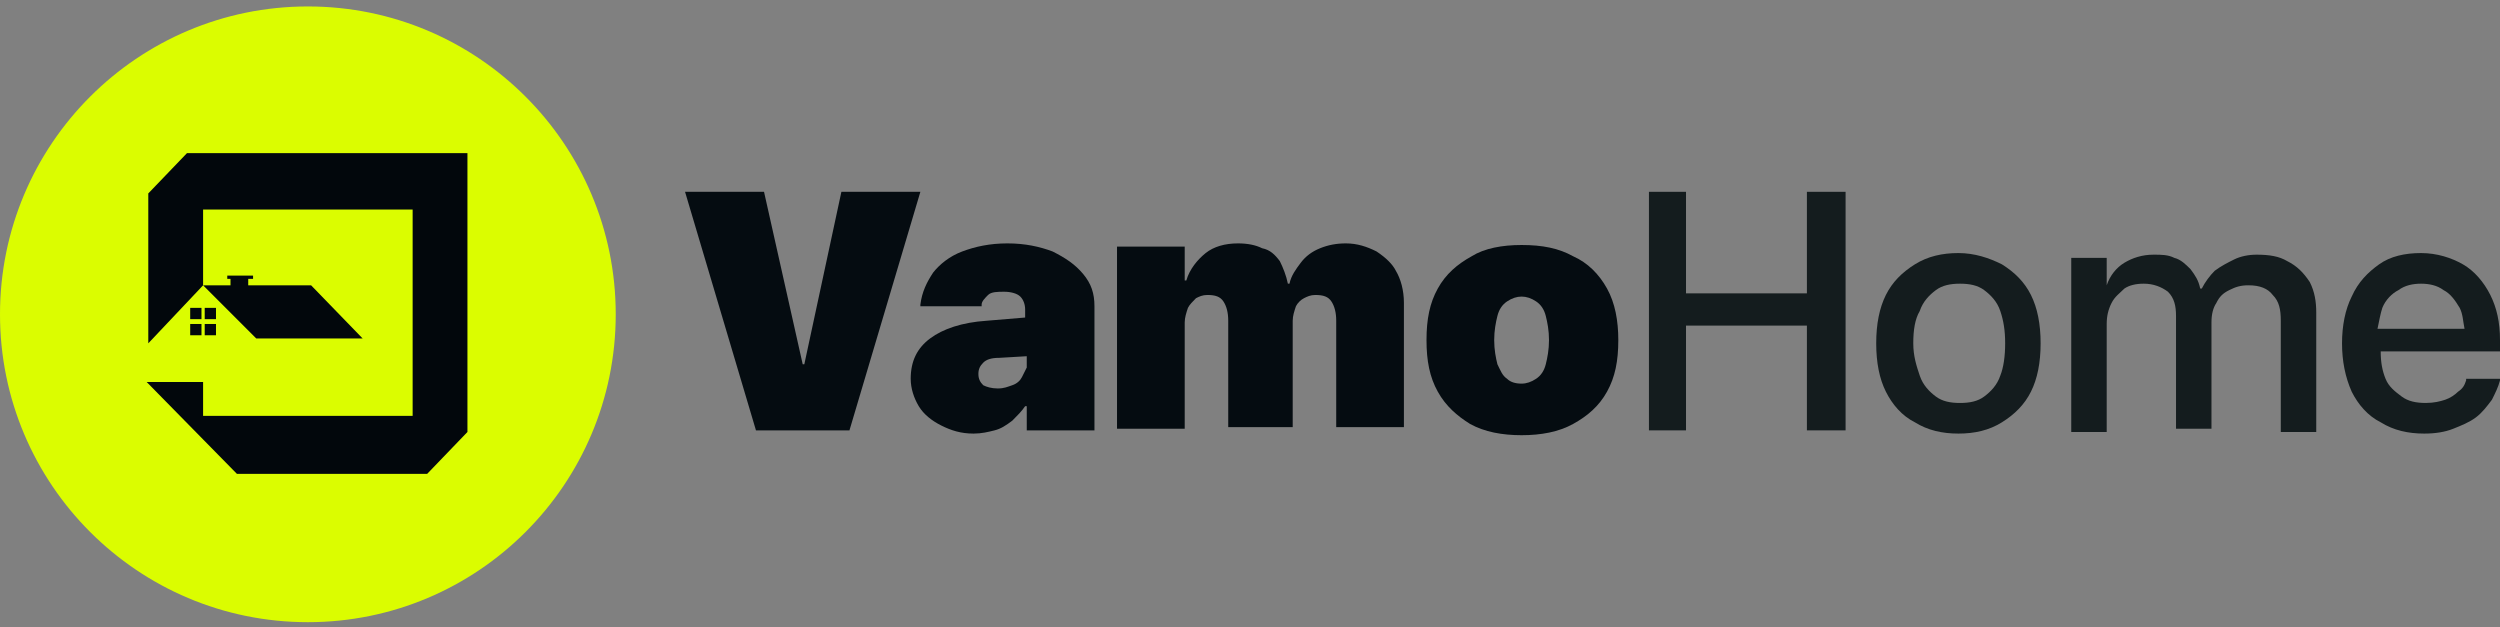
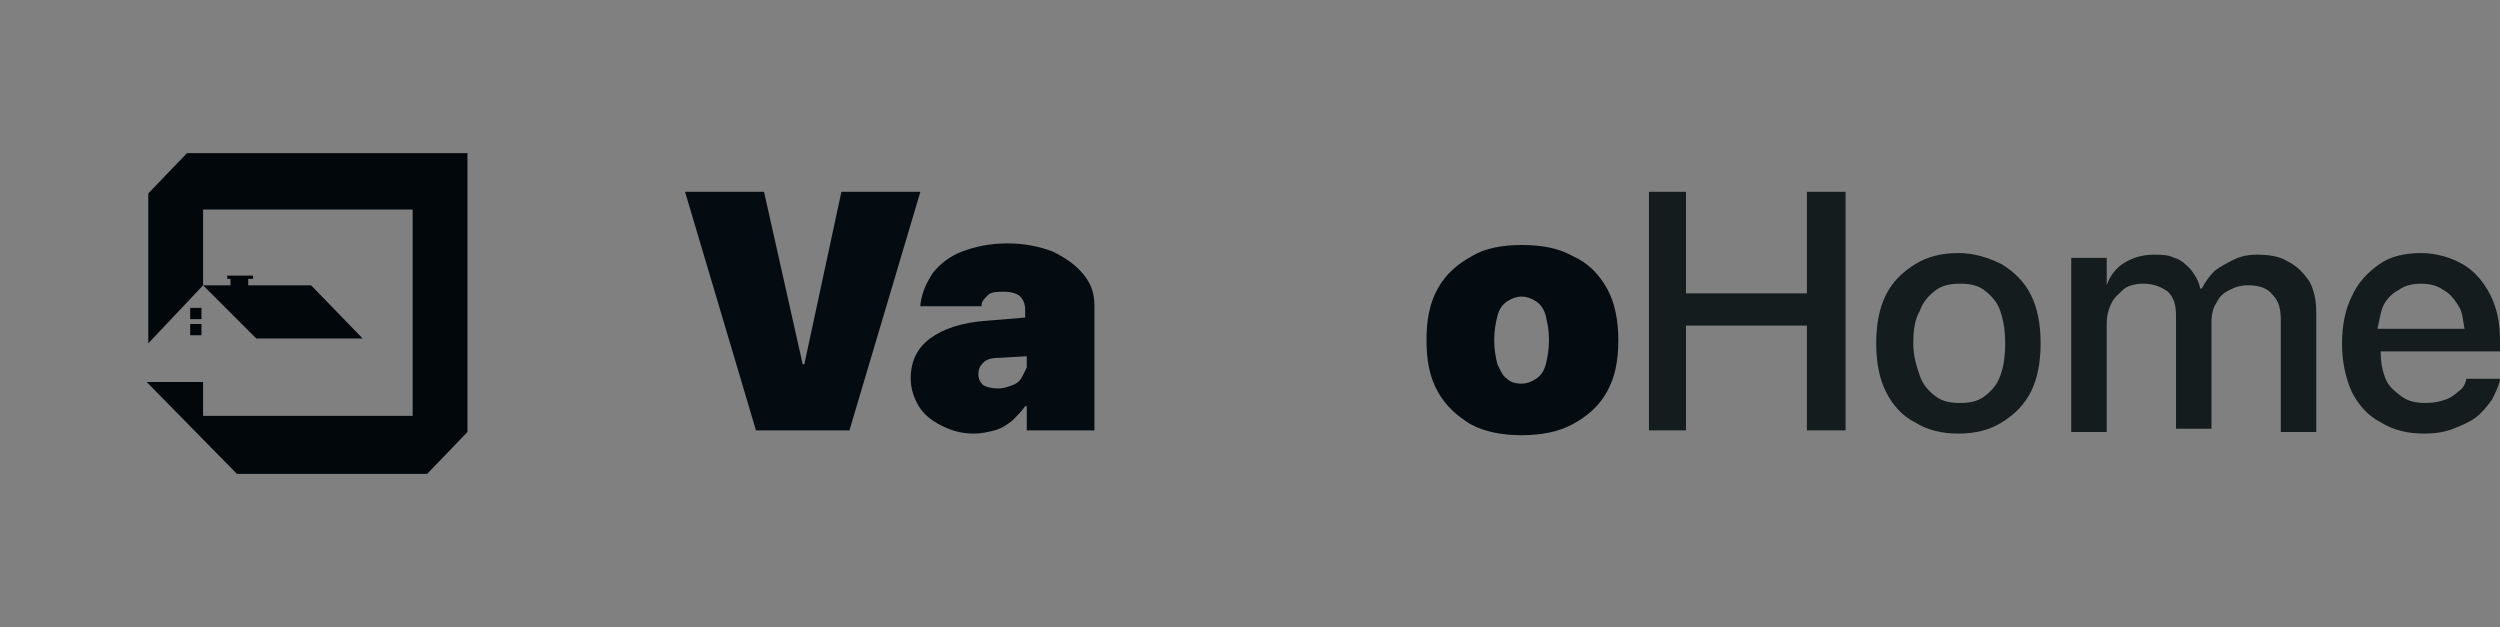
<svg xmlns="http://www.w3.org/2000/svg" version="1.1" id="Layer_1" x="0px" y="0px" viewBox="0 0 155.1 38.9" style="enable-background:new 0 0 155.1 38.9;" xml:space="preserve">
  <rect x="0" y="0" width="155.1" height="38.9" fill="#808080" stroke="none" />
  <style type="text/css">
	.st0{fill:#DBFD00;}
	.st1{fill:#02070C;}
	.st2{fill:#050C11;}
	.st3{fill:#141C1E;}
</style>
  <g>
    <g>
-       <circle class="st0" cx="19.1" cy="19.5" r="19.1" />
      <polygon class="st1" points="11.6,9.5 9.2,12 9.2,21.3 12.6,17.7 12.6,13 25.6,13 25.6,25.8 12.6,25.8 12.6,23.7 9.1,23.7     14.7,29.4 26.5,29.4 29,26.8 29,9.5   " />
-       <rect x="12.7" y="20.1" class="st1" width="0.7" height="0.7" />
      <rect x="11.8" y="20.1" class="st1" width="0.7" height="0.7" />
-       <rect x="12.7" y="19.1" class="st1" width="0.7" height="0.7" />
      <rect x="11.8" y="19.1" class="st1" width="0.7" height="0.7" />
      <polygon class="st1" points="22.5,21 19.3,17.7 15.4,17.7 15.4,17.3 15.7,17.3 15.7,17.1 14.1,17.1 14.1,17.3 14.3,17.3     14.3,17.7 12.6,17.7 15.9,21   " />
    </g>
    <g>
      <polygon class="st2" points="52.2,11.9 49.9,22.6 49.8,22.6 47.4,11.9 42.5,11.9 46.9,26.7 52.7,26.7 57.1,11.9   " />
      <path class="st2" d="M65.3,15.6c-0.8-0.3-1.7-0.5-2.8-0.5c-1.1,0-2,0.2-2.8,0.5c-0.8,0.3-1.4,0.8-1.8,1.3c-0.4,0.6-0.7,1.2-0.8,2    l0,0.1h3.8l0-0.1c0-0.2,0.2-0.4,0.4-0.6c0.2-0.2,0.6-0.2,1-0.2c0.4,0,0.8,0.1,1,0.3c0.2,0.2,0.3,0.5,0.3,0.8v0.5l-2.4,0.2    c-1.5,0.1-2.7,0.5-3.5,1.1c-0.8,0.6-1.2,1.4-1.2,2.5v0c0,0.6,0.2,1.2,0.5,1.7c0.3,0.5,0.8,0.9,1.4,1.2c0.6,0.3,1.2,0.5,2,0.5    c0.5,0,0.9-0.1,1.3-0.2s0.7-0.3,1.1-0.6c0.3-0.3,0.6-0.6,0.8-0.9h0.1v1.5h4.2V19c0-0.8-0.2-1.4-0.7-2C66.7,16.4,66.1,16,65.3,15.6    z M63.4,23.4c-0.1,0.2-0.3,0.4-0.6,0.5c-0.3,0.1-0.5,0.2-0.9,0.2c-0.4,0-0.7-0.1-0.9-0.2c-0.2-0.2-0.3-0.4-0.3-0.7v0    c0-0.3,0.1-0.5,0.3-0.7c0.2-0.2,0.5-0.3,1-0.3l1.7-0.1v0.7C63.6,23,63.5,23.2,63.4,23.4z" />
-       <path class="st2" d="M85.4,15.6c-0.6-0.3-1.2-0.5-1.9-0.5c-0.6,0-1.1,0.1-1.6,0.3c-0.5,0.2-0.9,0.5-1.2,0.9    c-0.3,0.4-0.6,0.8-0.7,1.3h-0.1c-0.1-0.5-0.3-1-0.5-1.4c-0.3-0.4-0.6-0.7-1.1-0.8c-0.4-0.2-0.9-0.3-1.5-0.3c-0.8,0-1.5,0.2-2,0.6    s-1,1-1.2,1.7h-0.1v-2.1h-4.2v11.3h4.2v-6.6c0-0.3,0.1-0.6,0.2-0.9c0.1-0.2,0.3-0.4,0.5-0.6c0.2-0.1,0.4-0.2,0.7-0.2    c0.5,0,0.8,0.1,1,0.4c0.2,0.3,0.3,0.7,0.3,1.2v6.6h4v-6.6c0-0.3,0.1-0.6,0.2-0.9c0.1-0.2,0.3-0.4,0.5-0.5c0.2-0.1,0.4-0.2,0.7-0.2    c0.5,0,0.8,0.1,1,0.4c0.2,0.3,0.3,0.7,0.3,1.2v6.6h4.2v-7.7c0-0.8-0.2-1.5-0.5-2C86.4,16.4,86,16,85.4,15.6z" />
      <path class="st2" d="M97.6,15.9c-0.9-0.5-1.9-0.7-3.2-0.7c-1.2,0-2.3,0.2-3.1,0.7c-0.9,0.5-1.6,1.1-2.1,2    c-0.5,0.9-0.7,1.9-0.7,3.2v0c0,1.3,0.2,2.3,0.7,3.2c0.5,0.9,1.2,1.5,2,2c0.9,0.5,2,0.7,3.2,0.7c1.2,0,2.3-0.2,3.2-0.7    c0.9-0.5,1.6-1.1,2.1-2c0.5-0.9,0.7-1.9,0.7-3.2v0c0-1.2-0.2-2.3-0.7-3.2C99.2,17,98.5,16.3,97.6,15.9z M96.1,21.1    c0,0.6-0.1,1.1-0.2,1.5c-0.1,0.4-0.3,0.7-0.6,0.9c-0.3,0.2-0.6,0.3-0.9,0.3c-0.4,0-0.7-0.1-0.9-0.3c-0.3-0.2-0.4-0.5-0.6-0.9    c-0.1-0.4-0.2-0.9-0.2-1.5v0c0-0.6,0.1-1.1,0.2-1.5c0.1-0.4,0.3-0.7,0.6-0.9c0.3-0.2,0.6-0.3,0.9-0.3s0.6,0.1,0.9,0.3    c0.3,0.2,0.5,0.5,0.6,0.9C96,20,96.1,20.5,96.1,21.1L96.1,21.1z" />
      <polygon class="st3" points="112.1,18.2 104.6,18.2 104.6,11.9 102.3,11.9 102.3,26.7 104.6,26.7 104.6,20.2 112.1,20.2     112.1,26.7 114.5,26.7 114.5,11.9 112.1,11.9   " />
      <path class="st3" d="M124.2,16.4c-0.8-0.4-1.7-0.7-2.7-0.7c-1,0-1.9,0.2-2.7,0.7c-0.8,0.5-1.4,1.1-1.8,1.9c-0.4,0.8-0.6,1.8-0.6,3    v0c0,1.2,0.2,2.2,0.6,3s1,1.5,1.8,1.9c0.8,0.5,1.7,0.7,2.7,0.7c1,0,1.9-0.2,2.7-0.7c0.8-0.5,1.4-1.1,1.8-1.9    c0.4-0.8,0.6-1.8,0.6-3v0c0-1.2-0.2-2.2-0.6-3C125.6,17.5,125,16.9,124.2,16.4z M124.4,21.3c0,0.8-0.1,1.5-0.3,2    c-0.2,0.6-0.6,1-1,1.3s-0.9,0.4-1.5,0.4c-0.6,0-1.1-0.1-1.5-0.4c-0.4-0.3-0.8-0.7-1-1.3c-0.2-0.6-0.4-1.2-0.4-2v0    c0-0.8,0.1-1.5,0.4-2c0.2-0.6,0.6-1,1-1.3c0.4-0.3,0.9-0.4,1.5-0.4c0.6,0,1.1,0.1,1.5,0.4c0.4,0.3,0.8,0.7,1,1.3    C124.3,19.9,124.4,20.5,124.4,21.3L124.4,21.3z" />
      <path class="st3" d="M141.9,16.2c-0.5-0.3-1.1-0.4-1.9-0.4c-0.5,0-1,0.1-1.4,0.3c-0.4,0.2-0.8,0.4-1.2,0.7    c-0.3,0.3-0.6,0.7-0.8,1.1h-0.1c-0.1-0.5-0.3-0.8-0.6-1.2c-0.3-0.3-0.6-0.6-1-0.7c-0.4-0.2-0.8-0.2-1.3-0.2    c-0.7,0-1.3,0.2-1.8,0.5c-0.5,0.3-0.9,0.8-1.1,1.4h0v-1.7h-2.2v10.8h2.2v-6.7c0-0.5,0.1-0.9,0.3-1.3c0.2-0.4,0.5-0.6,0.8-0.9    c0.3-0.2,0.7-0.3,1.2-0.3c0.6,0,1.1,0.2,1.5,0.5c0.4,0.4,0.5,0.9,0.5,1.5v7h2.2V20c0-0.5,0.1-0.9,0.3-1.2c0.2-0.4,0.4-0.6,0.8-0.8    s0.7-0.3,1.2-0.3c0.7,0,1.2,0.2,1.5,0.6c0.4,0.4,0.5,0.9,0.5,1.6v6.9h2.2v-7.4c0-0.7-0.1-1.3-0.4-1.9    C142.9,16.9,142.5,16.5,141.9,16.2z" />
      <path class="st3" d="M155.1,21.1c0-1.1-0.2-2-0.6-2.8c-0.4-0.8-1-1.5-1.7-1.9c-0.7-0.4-1.6-0.7-2.6-0.7c-1,0-1.9,0.2-2.6,0.7    c-0.7,0.5-1.3,1.1-1.7,2c-0.4,0.8-0.6,1.8-0.6,2.9v0c0,1.1,0.2,2.1,0.6,3c0.4,0.8,1,1.5,1.8,1.9c0.8,0.5,1.7,0.7,2.7,0.7    c0.7,0,1.3-0.1,1.8-0.3s1-0.4,1.4-0.7c0.4-0.3,0.7-0.7,1-1.1c0.2-0.4,0.4-0.8,0.5-1.2l0-0.1h-2.1l0,0.1c-0.1,0.3-0.2,0.5-0.5,0.7    c-0.2,0.2-0.5,0.4-0.8,0.5c-0.3,0.1-0.7,0.2-1.2,0.2c-0.6,0-1.1-0.1-1.5-0.4c-0.4-0.3-0.8-0.6-1-1.1c-0.2-0.5-0.3-1-0.3-1.7h7.6    V21.1z M147.8,19.1c0.2-0.5,0.6-0.9,1-1.1c0.4-0.3,0.9-0.4,1.4-0.4c0.5,0,1,0.1,1.4,0.4c0.4,0.2,0.7,0.6,1,1.1    c0.2,0.4,0.2,0.8,0.3,1.3h-5.4C147.6,19.9,147.7,19.4,147.8,19.1z" />
    </g>
  </g>
</svg>